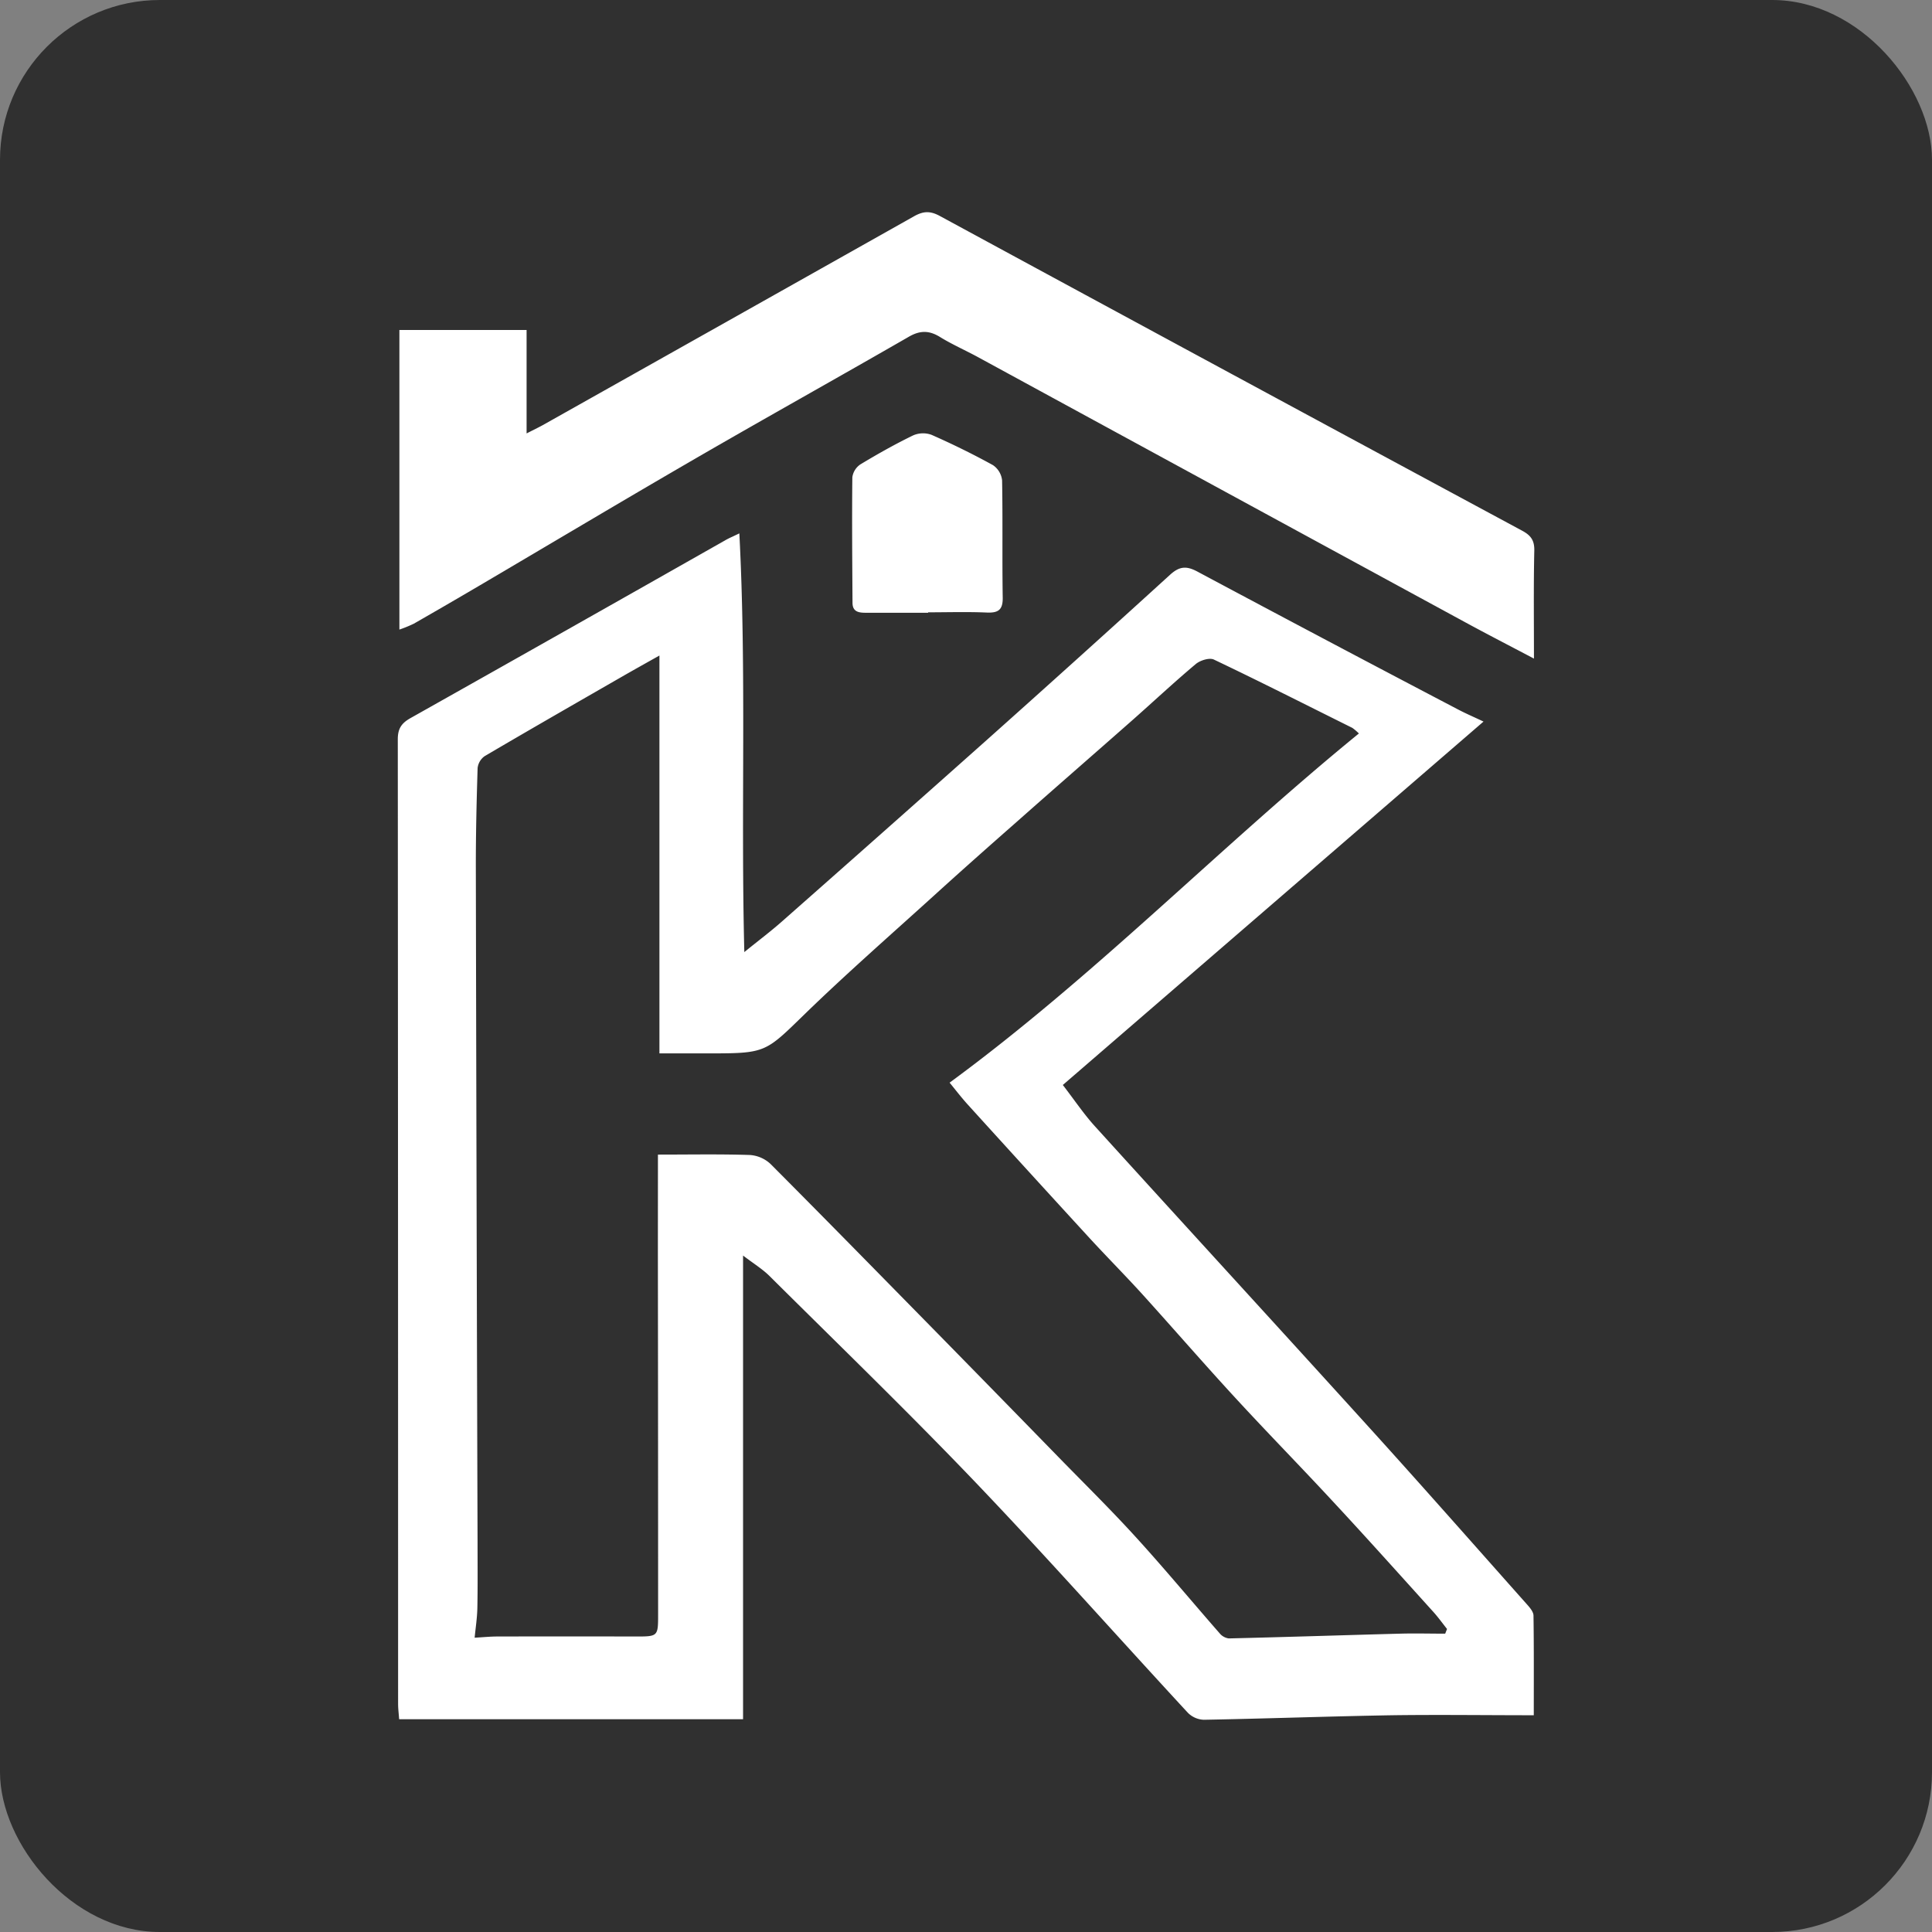
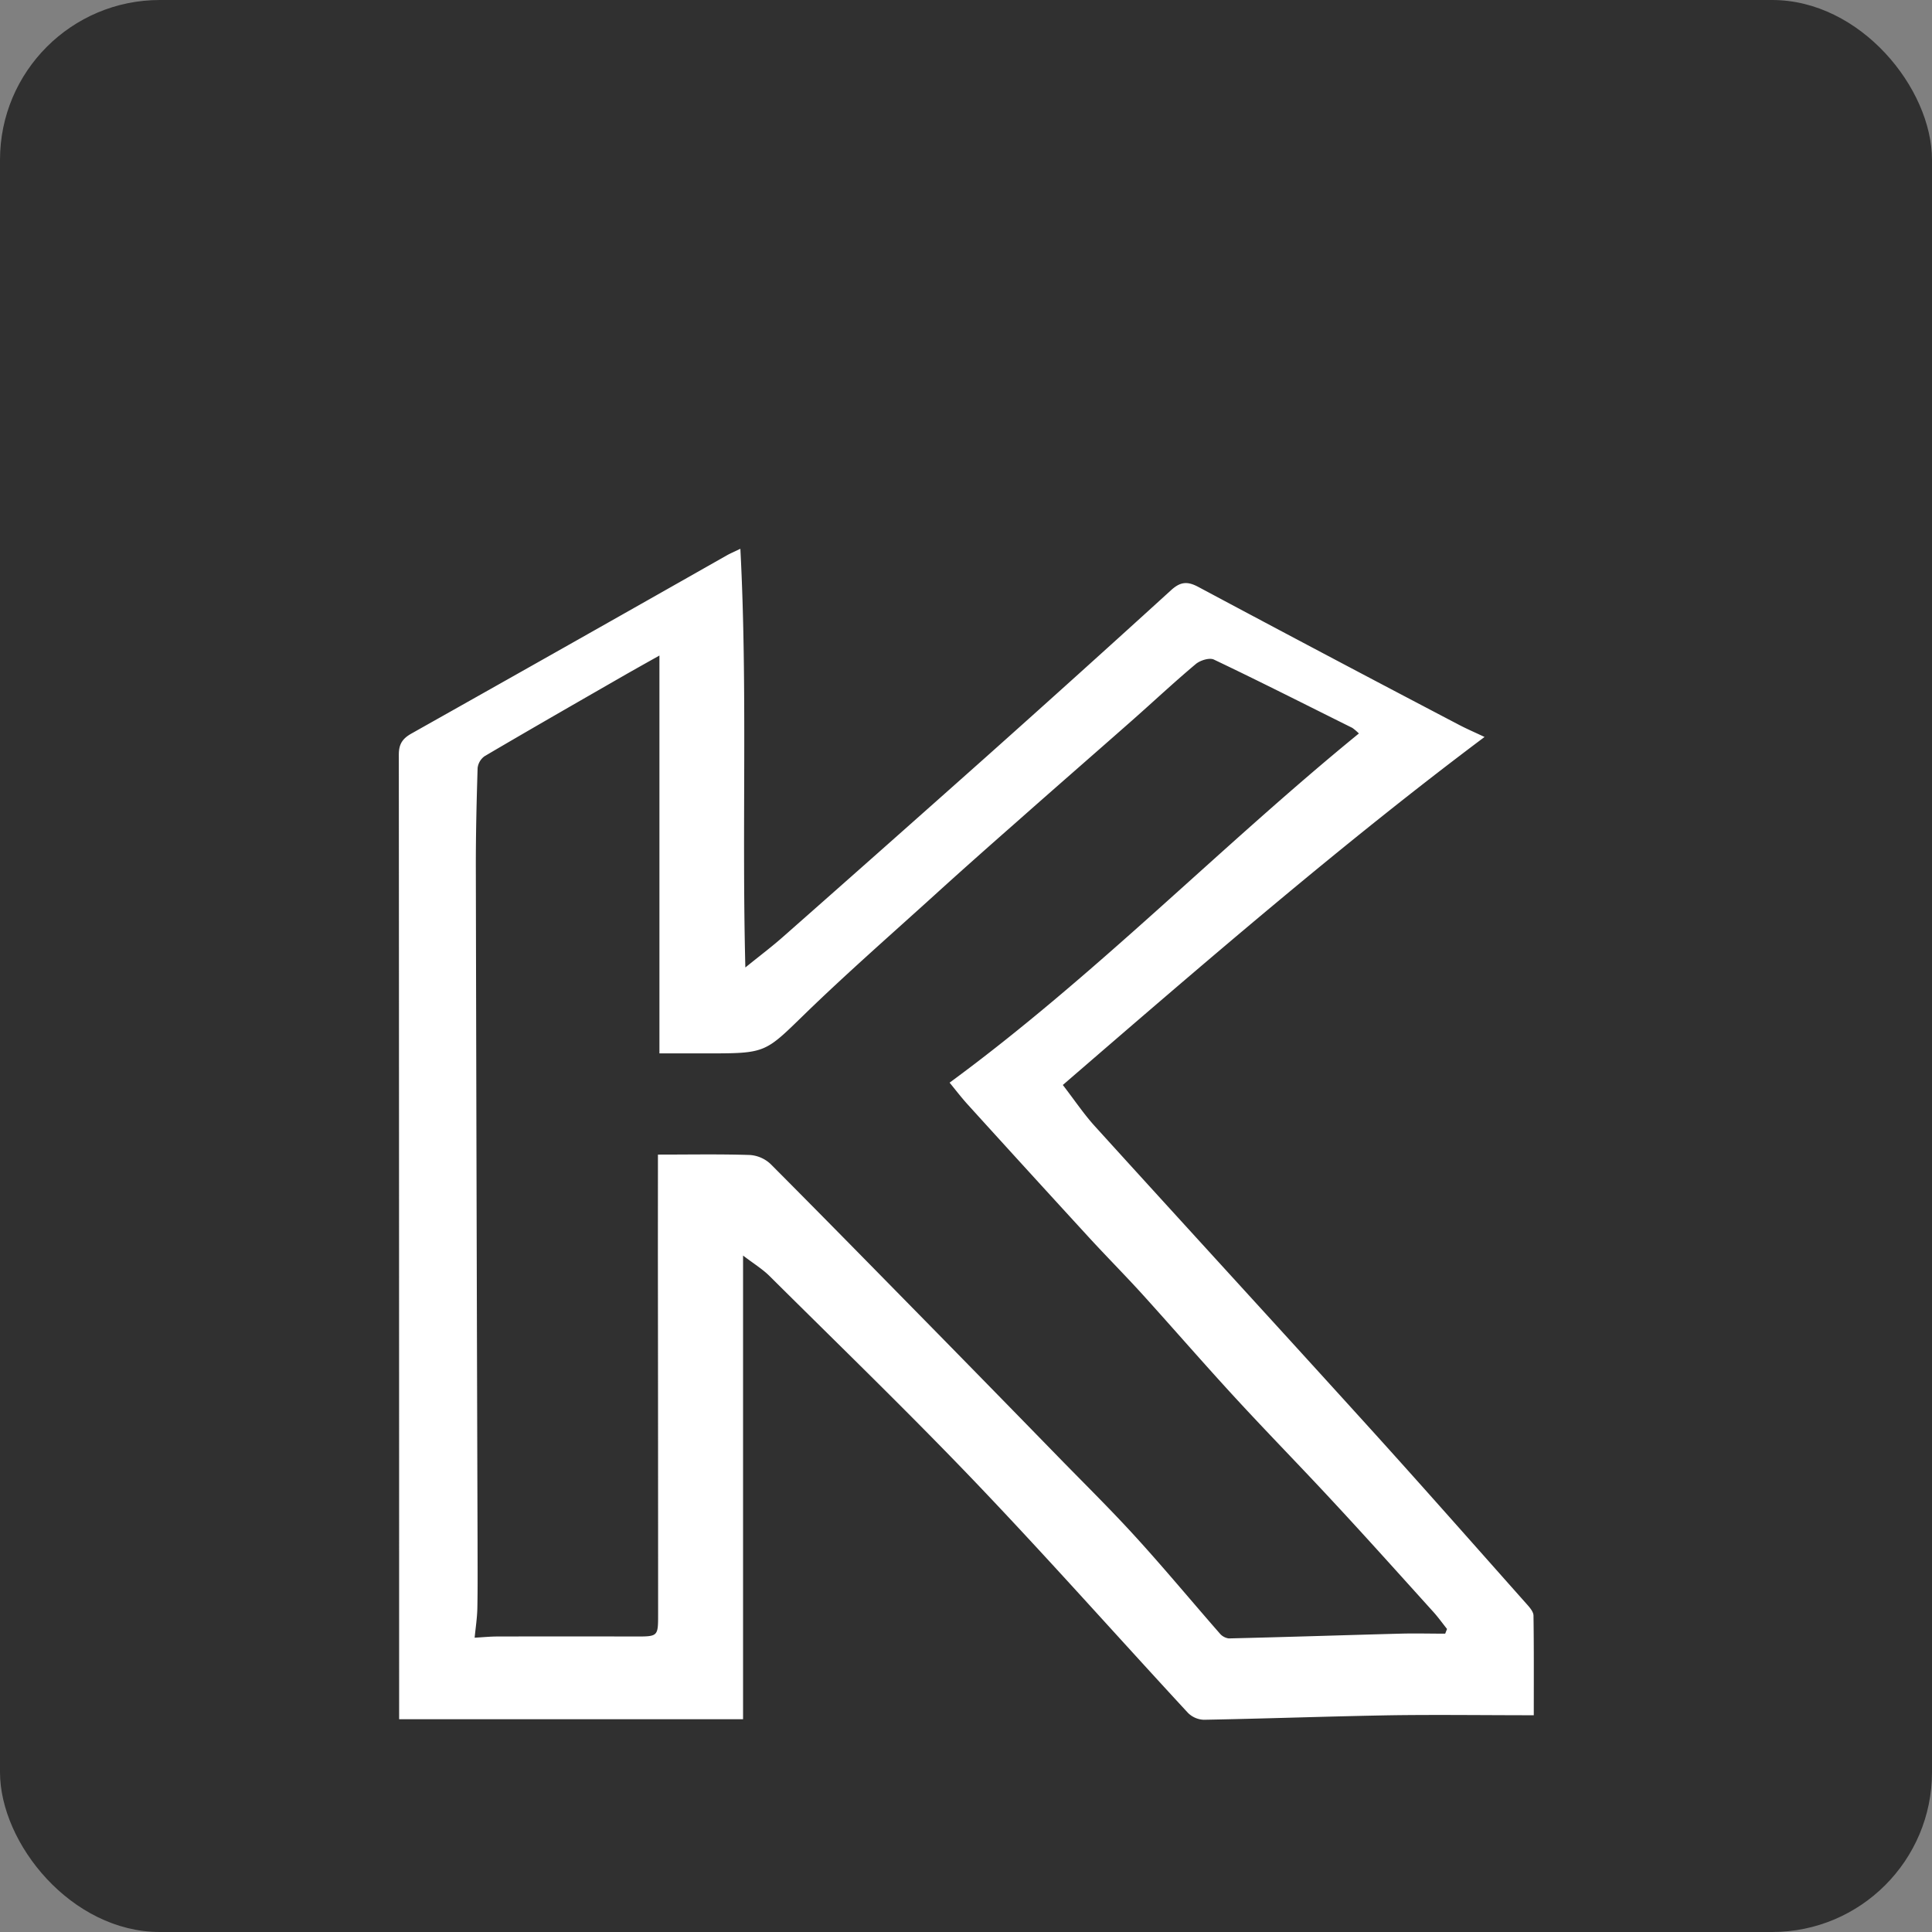
<svg xmlns="http://www.w3.org/2000/svg" id="Слой_1" data-name="Слой 1" viewBox="0 0 675 675">
  <rect x="0" y="0" width="675" height="675" fill="#808080" stroke="none" />
  <defs>
    <style>.cls-1{fill:#303030;}.cls-2{fill:#fff;}</style>
  </defs>
  <rect class="cls-1" width="675" height="675" rx="55.85" />
-   <path class="cls-2" d="M997.48-150.51c-17.06,0-33.22-.22-49.37,0-22,.37-43.93,1.18-65.9,1.58a8.27,8.27,0,0,1-5.57-2.43C852-178,827.93-205.17,802.87-231.42c-23.58-24.69-48.14-48.43-72.36-72.5-2.51-2.5-5.63-4.39-9.29-7.2v162H601.06c-.13-1.91-.36-3.65-.36-5.38q0-168.48-.11-337c0-3.7,1.29-5.62,4.42-7.38q55.1-31,110.07-62.19c1.26-.72,2.62-1.28,4.84-2.36,2.55,48.86.48,97,1.74,146.29,4.91-4,9.34-7.3,13.49-11q35.39-31.21,70.64-62.59,32.43-28.93,64.57-58.2c3.28-3,5.72-3.22,9.56-1.17q45.38,24.25,91,48.14c2.74,1.45,5.59,2.66,9,4.28C930.7-455.15,882-413.09,832.94-370.71c4.11,5.33,7.34,10.17,11.22,14.44,32,35.27,64.21,70.36,96.19,105.64,18.45,20.36,36.62,41,54.88,61.53.95,1.07,2.13,2.49,2.15,3.76C997.55-173.89,997.48-162.43,997.48-150.51Zm-306-195.88c11.2,0,21.68-.2,32.13.14a11.68,11.68,0,0,1,7.21,3.14c19.5,19.56,38.82,39.31,58.17,59q21.32,21.74,42.56,43.54c9.06,9.29,18.32,18.39,27.05,28,9.94,10.91,19.37,22.29,29.09,33.39a5,5,0,0,0,3.22,1.83c19.92-.47,39.84-1.13,59.76-1.66,5.28-.15,10.57,0,15.86,0l.64-1.64c-1.65-2.07-3.19-4.24-5-6.21-11.48-12.71-22.91-25.47-34.55-38-11.41-12.33-23.18-24.32-34.55-36.68-10.9-11.84-21.44-24-32.25-35.95-6.15-6.77-12.6-13.26-18.79-20q-21.19-23.1-42.27-46.34c-2.3-2.53-4.38-5.27-6.38-7.69,50.85-37.33,94.4-82.34,143-122a19.52,19.52,0,0,0-2.27-1.94c-16.1-8-32.15-16.15-48.39-23.88-1.56-.74-4.8.27-6.34,1.57-7.63,6.4-14.9,13.22-22.37,19.81-13.45,11.86-27,23.64-40.4,35.51C807-454,797.45-445.54,788-436.95c-15,13.61-30.3,27-44.83,41.08-14.14,13.75-13.78,14.12-33.54,14.12H692v-139c-5,2.81-9.09,5.09-13.18,7.44-16,9.2-32,18.37-47.89,27.72a5.88,5.88,0,0,0-2.45,4.14c-.37,11.82-.65,23.65-.62,35.48q.23,117.46.6,234.94c0,7.67.08,15.34-.07,23-.07,3.5-.62,7-.95,10.43,3.19-.18,5.5-.42,7.81-.42q24.24-.06,48.49,0c7.76,0,7.8-.05,7.8-7.69q0-63-.08-126Z" transform="translate(-461.61 749.78)" />
-   <path class="cls-2" d="M997.54-519.68c-8.7-4.59-16.36-8.53-23.92-12.64Q888.45-578.62,803.31-625c-4.39-2.39-9-4.41-13.22-7-3.84-2.4-7.07-2.39-11-.1-24.67,14.21-49.55,28.07-74.2,42.34-25.36,14.69-50.52,29.72-75.78,44.58q-11.42,6.72-22.9,13.29a44.74,44.74,0,0,1-5.06,2.07V-634.49h44.44v36.14c2.46-1.26,4-2,5.53-2.83q64.9-36.48,129.77-73c3.26-1.84,5.66-2,9.06-.15q101.67,55.15,203.53,110c3,1.63,4.25,3.38,4.18,6.89C997.39-545.35,997.54-533.19,997.54-519.68Z" transform="translate(-461.61 749.78)" />
-   <path class="cls-2" d="M785.87-535.69c-7.16,0-14.32,0-21.47,0-2.42,0-4.92-.1-4.94-3.46-.09-14.62-.22-29.25-.06-43.87a6.48,6.48,0,0,1,2.84-4.53c6-3.62,12.09-7.05,18.37-10.1a8.65,8.65,0,0,1,6.46-.21c7.3,3.22,14.48,6.74,21.46,10.59a7.37,7.37,0,0,1,3.19,5.34c.26,13.64,0,27.3.22,40.94.07,4.31-1.57,5.39-5.59,5.22-6.82-.3-13.65-.08-20.48-.08Z" transform="translate(-461.61 749.78)" />
+   <path class="cls-2" d="M997.48-150.51c-17.06,0-33.22-.22-49.37,0-22,.37-43.93,1.18-65.9,1.58a8.27,8.27,0,0,1-5.57-2.43C852-178,827.93-205.17,802.87-231.42c-23.58-24.69-48.14-48.43-72.36-72.5-2.51-2.5-5.63-4.39-9.29-7.2v162H601.06q0-168.48-.11-337c0-3.7,1.29-5.62,4.42-7.38q55.1-31,110.07-62.19c1.26-.72,2.62-1.28,4.84-2.36,2.55,48.86.48,97,1.74,146.29,4.91-4,9.34-7.3,13.49-11q35.39-31.21,70.64-62.59,32.43-28.93,64.57-58.2c3.28-3,5.72-3.22,9.56-1.17q45.38,24.25,91,48.14c2.74,1.45,5.59,2.66,9,4.28C930.7-455.15,882-413.09,832.94-370.71c4.11,5.33,7.34,10.17,11.22,14.44,32,35.27,64.21,70.36,96.19,105.64,18.45,20.36,36.62,41,54.88,61.53.95,1.07,2.13,2.49,2.15,3.76C997.55-173.89,997.48-162.43,997.48-150.51Zm-306-195.88c11.2,0,21.68-.2,32.13.14a11.68,11.68,0,0,1,7.21,3.14c19.5,19.56,38.82,39.31,58.17,59q21.32,21.74,42.56,43.54c9.06,9.29,18.32,18.39,27.05,28,9.94,10.91,19.37,22.29,29.09,33.39a5,5,0,0,0,3.22,1.83c19.92-.47,39.84-1.13,59.76-1.66,5.28-.15,10.57,0,15.86,0l.64-1.64c-1.65-2.07-3.19-4.24-5-6.21-11.48-12.71-22.91-25.47-34.55-38-11.41-12.33-23.18-24.32-34.55-36.68-10.9-11.84-21.44-24-32.25-35.95-6.15-6.77-12.6-13.26-18.79-20q-21.19-23.1-42.27-46.34c-2.3-2.53-4.38-5.27-6.38-7.69,50.85-37.33,94.4-82.34,143-122a19.52,19.52,0,0,0-2.27-1.94c-16.1-8-32.15-16.15-48.39-23.88-1.56-.74-4.8.27-6.34,1.57-7.63,6.4-14.9,13.22-22.37,19.81-13.45,11.86-27,23.64-40.4,35.51C807-454,797.45-445.54,788-436.95c-15,13.61-30.3,27-44.83,41.08-14.14,13.75-13.78,14.12-33.54,14.12H692v-139c-5,2.81-9.09,5.09-13.18,7.44-16,9.2-32,18.37-47.89,27.72a5.88,5.88,0,0,0-2.45,4.14c-.37,11.82-.65,23.65-.62,35.48q.23,117.46.6,234.94c0,7.67.08,15.34-.07,23-.07,3.5-.62,7-.95,10.43,3.19-.18,5.5-.42,7.81-.42q24.24-.06,48.49,0c7.76,0,7.8-.05,7.8-7.69q0-63-.08-126Z" transform="translate(-461.61 749.78)" />
</svg>